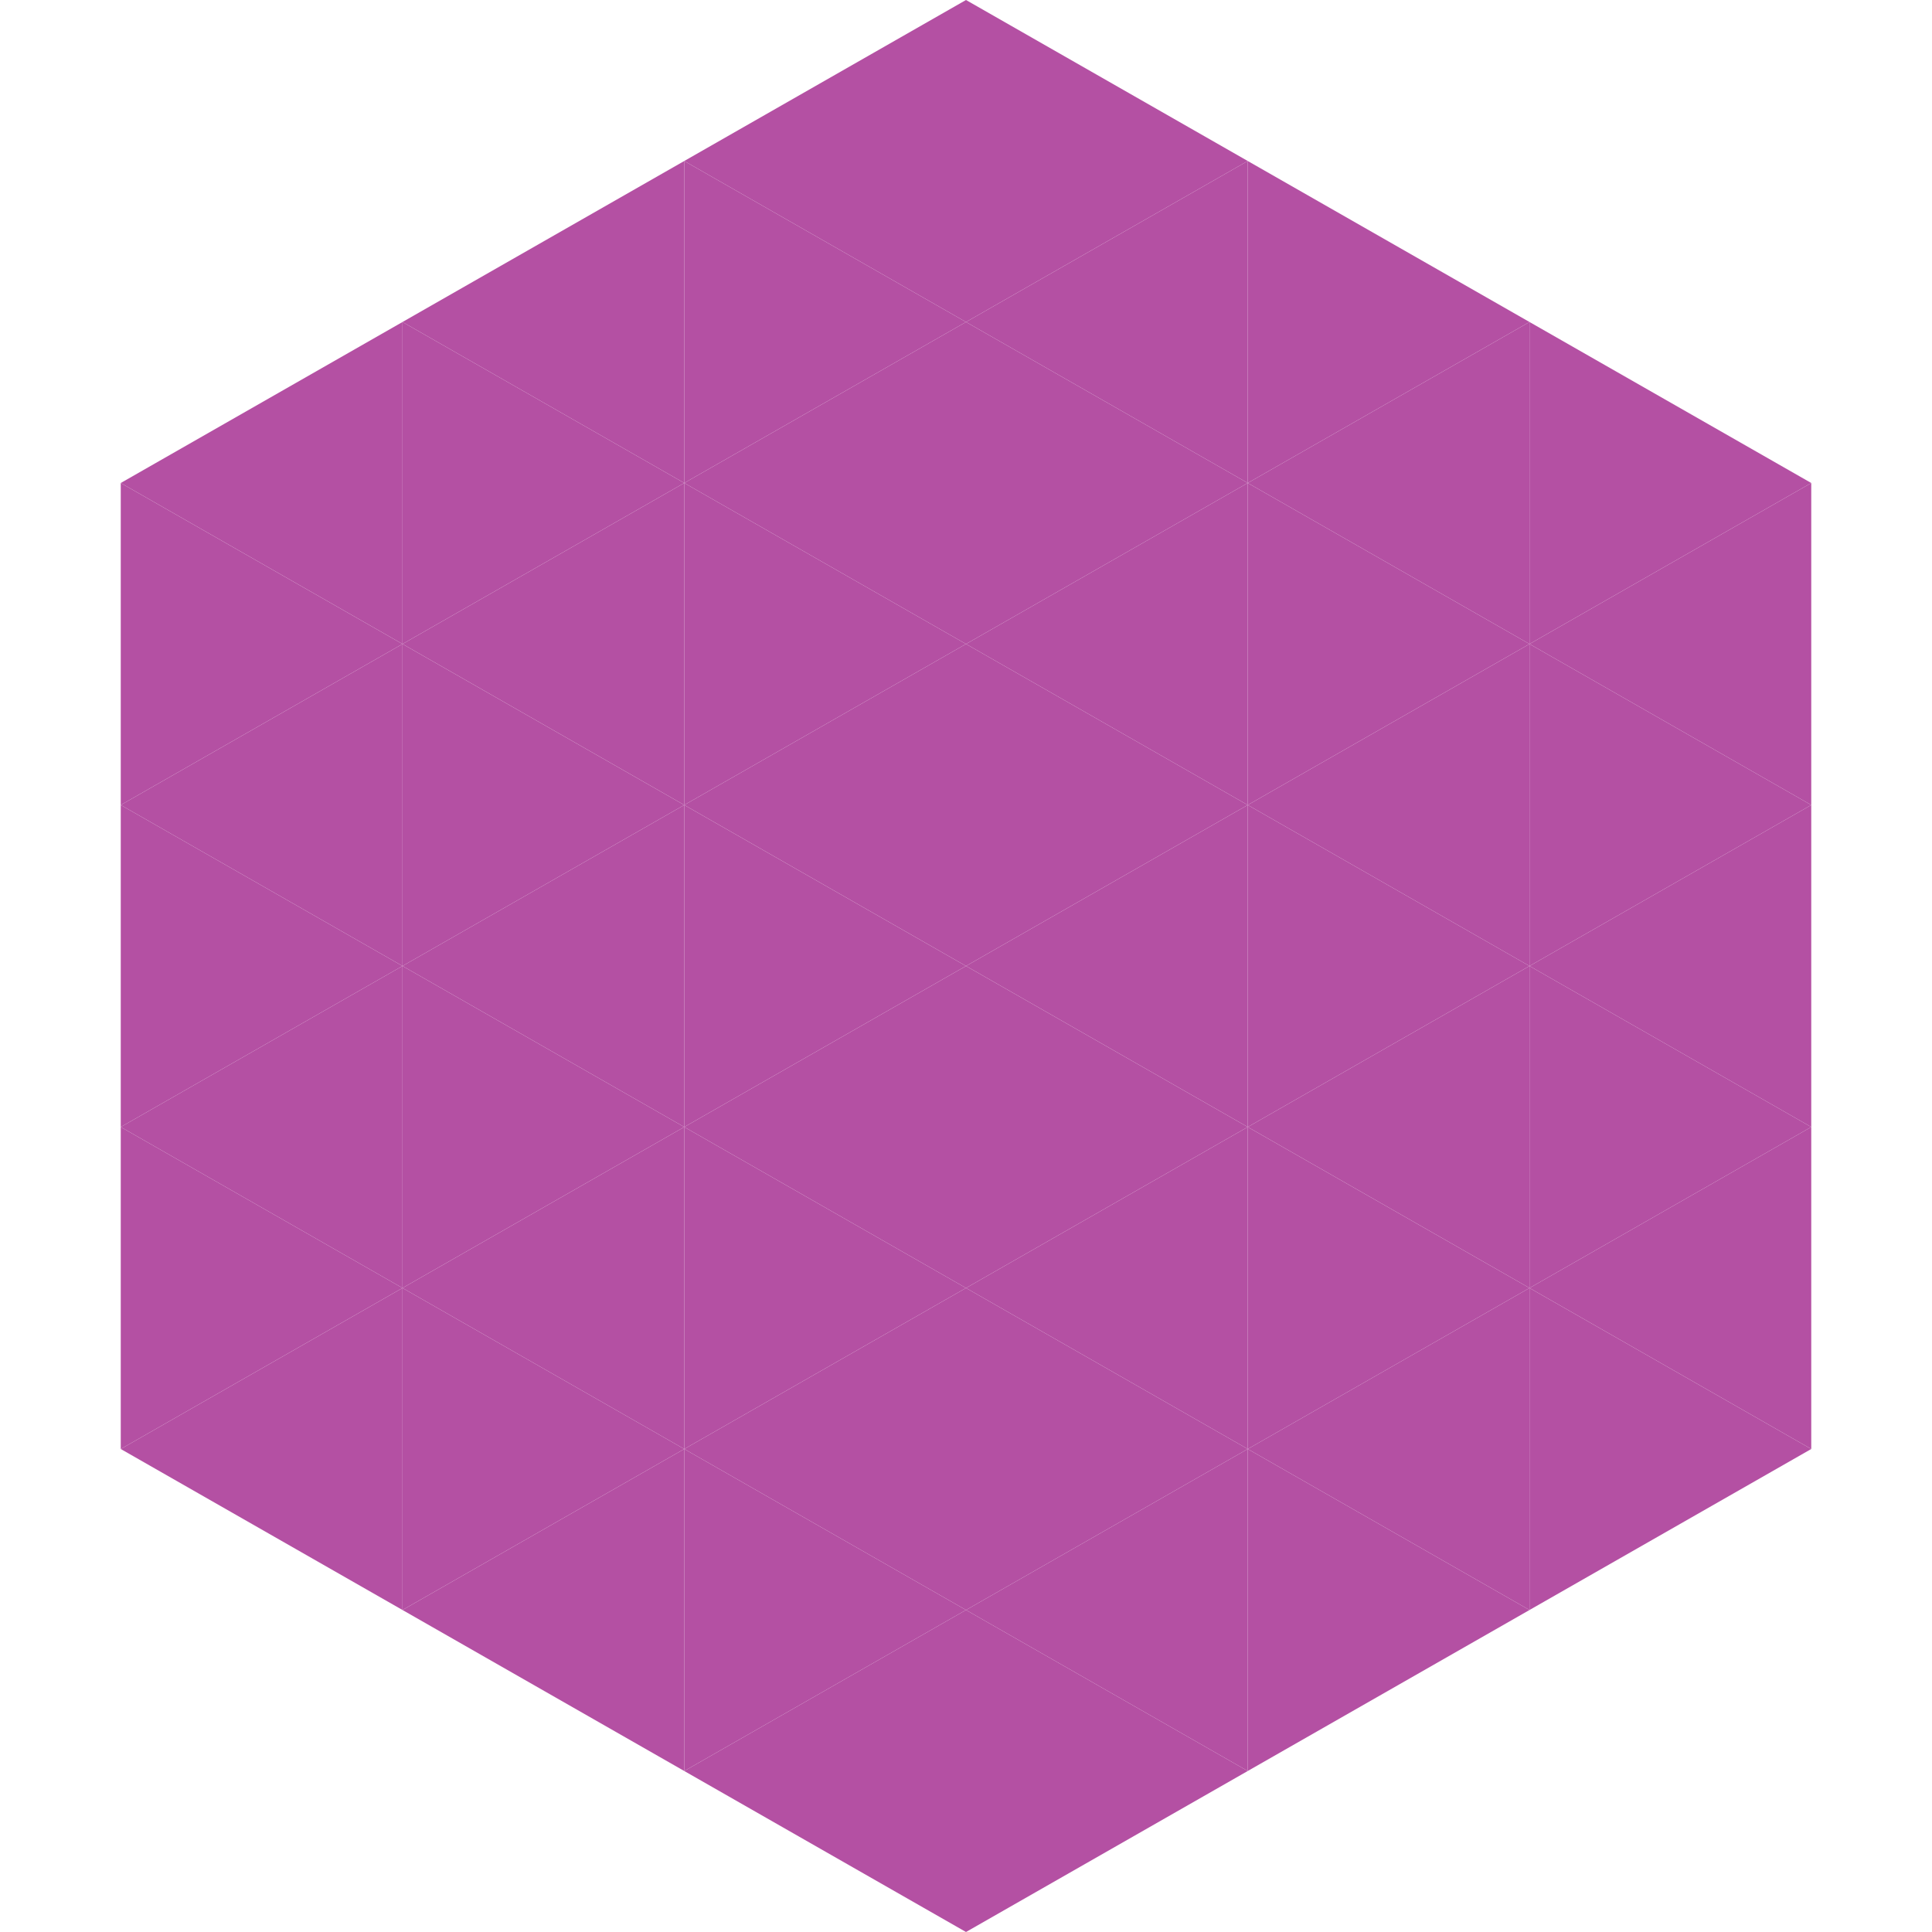
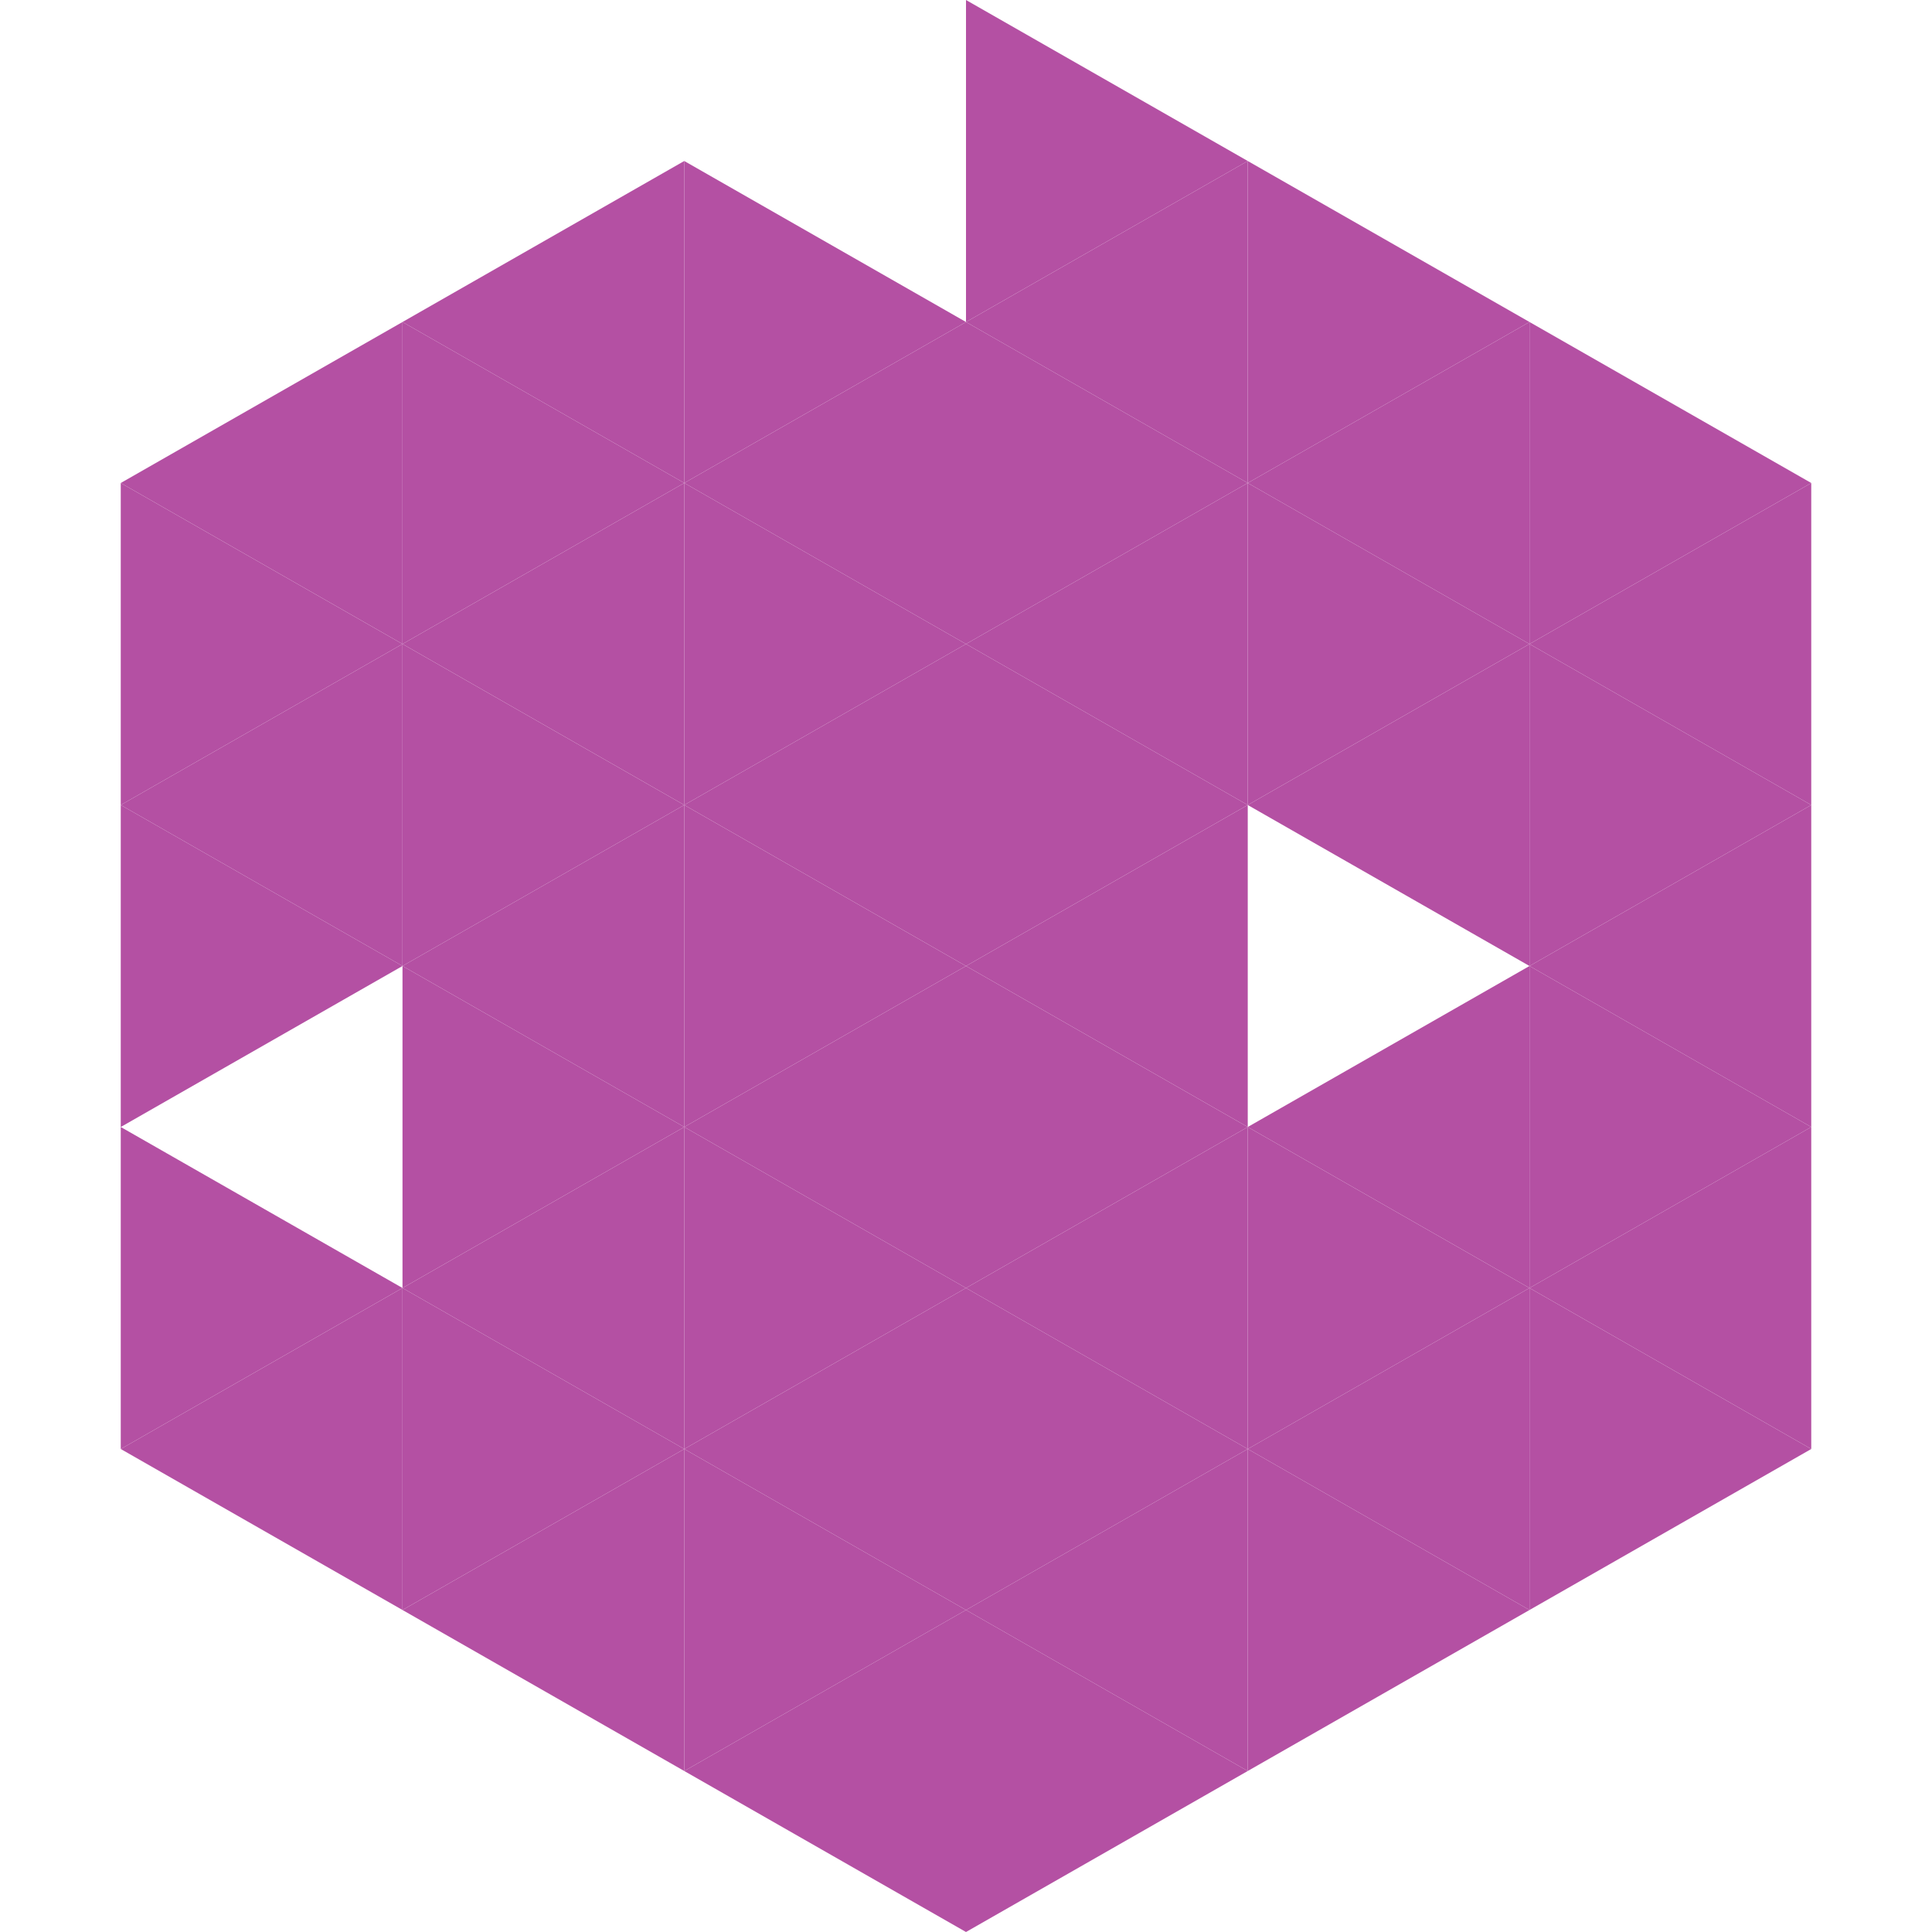
<svg xmlns="http://www.w3.org/2000/svg" width="240" height="240">
  <polygon points="50,40 15,60 50,80" style="fill:rgb(180,80,163)" />
  <polygon points="190,40 225,60 190,80" style="fill:rgb(180,80,163)" />
  <polygon points="15,60 50,80 15,100" style="fill:rgb(180,80,163)" />
  <polygon points="225,60 190,80 225,100" style="fill:rgb(180,80,163)" />
  <polygon points="50,80 15,100 50,120" style="fill:rgb(180,80,163)" />
  <polygon points="190,80 225,100 190,120" style="fill:rgb(180,80,163)" />
  <polygon points="15,100 50,120 15,140" style="fill:rgb(180,80,163)" />
  <polygon points="225,100 190,120 225,140" style="fill:rgb(180,80,163)" />
-   <polygon points="50,120 15,140 50,160" style="fill:rgb(180,80,163)" />
  <polygon points="190,120 225,140 190,160" style="fill:rgb(180,80,163)" />
  <polygon points="15,140 50,160 15,180" style="fill:rgb(180,80,163)" />
  <polygon points="225,140 190,160 225,180" style="fill:rgb(180,80,163)" />
  <polygon points="50,160 15,180 50,200" style="fill:rgb(180,80,163)" />
  <polygon points="190,160 225,180 190,200" style="fill:rgb(180,80,163)" />
  <polygon points="15,180 50,200 15,220" style="fill:rgb(255,255,255); fill-opacity:0" />
  <polygon points="225,180 190,200 225,220" style="fill:rgb(255,255,255); fill-opacity:0" />
  <polygon points="50,0 85,20 50,40" style="fill:rgb(255,255,255); fill-opacity:0" />
  <polygon points="190,0 155,20 190,40" style="fill:rgb(255,255,255); fill-opacity:0" />
  <polygon points="85,20 50,40 85,60" style="fill:rgb(180,80,163)" />
  <polygon points="155,20 190,40 155,60" style="fill:rgb(180,80,163)" />
  <polygon points="50,40 85,60 50,80" style="fill:rgb(180,80,163)" />
  <polygon points="190,40 155,60 190,80" style="fill:rgb(180,80,163)" />
  <polygon points="85,60 50,80 85,100" style="fill:rgb(180,80,163)" />
  <polygon points="155,60 190,80 155,100" style="fill:rgb(180,80,163)" />
  <polygon points="50,80 85,100 50,120" style="fill:rgb(180,80,163)" />
  <polygon points="190,80 155,100 190,120" style="fill:rgb(180,80,163)" />
  <polygon points="85,100 50,120 85,140" style="fill:rgb(180,80,163)" />
-   <polygon points="155,100 190,120 155,140" style="fill:rgb(180,80,163)" />
  <polygon points="50,120 85,140 50,160" style="fill:rgb(180,80,163)" />
  <polygon points="190,120 155,140 190,160" style="fill:rgb(180,80,163)" />
  <polygon points="85,140 50,160 85,180" style="fill:rgb(180,80,163)" />
  <polygon points="155,140 190,160 155,180" style="fill:rgb(180,80,163)" />
  <polygon points="50,160 85,180 50,200" style="fill:rgb(180,80,163)" />
  <polygon points="190,160 155,180 190,200" style="fill:rgb(180,80,163)" />
  <polygon points="85,180 50,200 85,220" style="fill:rgb(180,80,163)" />
  <polygon points="155,180 190,200 155,220" style="fill:rgb(180,80,163)" />
-   <polygon points="120,0 85,20 120,40" style="fill:rgb(180,80,163)" />
  <polygon points="120,0 155,20 120,40" style="fill:rgb(180,80,163)" />
  <polygon points="85,20 120,40 85,60" style="fill:rgb(180,80,163)" />
  <polygon points="155,20 120,40 155,60" style="fill:rgb(180,80,163)" />
  <polygon points="120,40 85,60 120,80" style="fill:rgb(180,80,163)" />
  <polygon points="120,40 155,60 120,80" style="fill:rgb(180,80,163)" />
  <polygon points="85,60 120,80 85,100" style="fill:rgb(180,80,163)" />
  <polygon points="155,60 120,80 155,100" style="fill:rgb(180,80,163)" />
  <polygon points="120,80 85,100 120,120" style="fill:rgb(180,80,163)" />
  <polygon points="120,80 155,100 120,120" style="fill:rgb(180,80,163)" />
  <polygon points="85,100 120,120 85,140" style="fill:rgb(180,80,163)" />
  <polygon points="155,100 120,120 155,140" style="fill:rgb(180,80,163)" />
  <polygon points="120,120 85,140 120,160" style="fill:rgb(180,80,163)" />
  <polygon points="120,120 155,140 120,160" style="fill:rgb(180,80,163)" />
  <polygon points="85,140 120,160 85,180" style="fill:rgb(180,80,163)" />
  <polygon points="155,140 120,160 155,180" style="fill:rgb(180,80,163)" />
  <polygon points="120,160 85,180 120,200" style="fill:rgb(180,80,163)" />
  <polygon points="120,160 155,180 120,200" style="fill:rgb(180,80,163)" />
  <polygon points="85,180 120,200 85,220" style="fill:rgb(180,80,163)" />
  <polygon points="155,180 120,200 155,220" style="fill:rgb(180,80,163)" />
  <polygon points="120,200 85,220 120,240" style="fill:rgb(180,80,163)" />
  <polygon points="120,200 155,220 120,240" style="fill:rgb(180,80,163)" />
  <polygon points="85,220 120,240 85,260" style="fill:rgb(255,255,255); fill-opacity:0" />
  <polygon points="155,220 120,240 155,260" style="fill:rgb(255,255,255); fill-opacity:0" />
</svg>